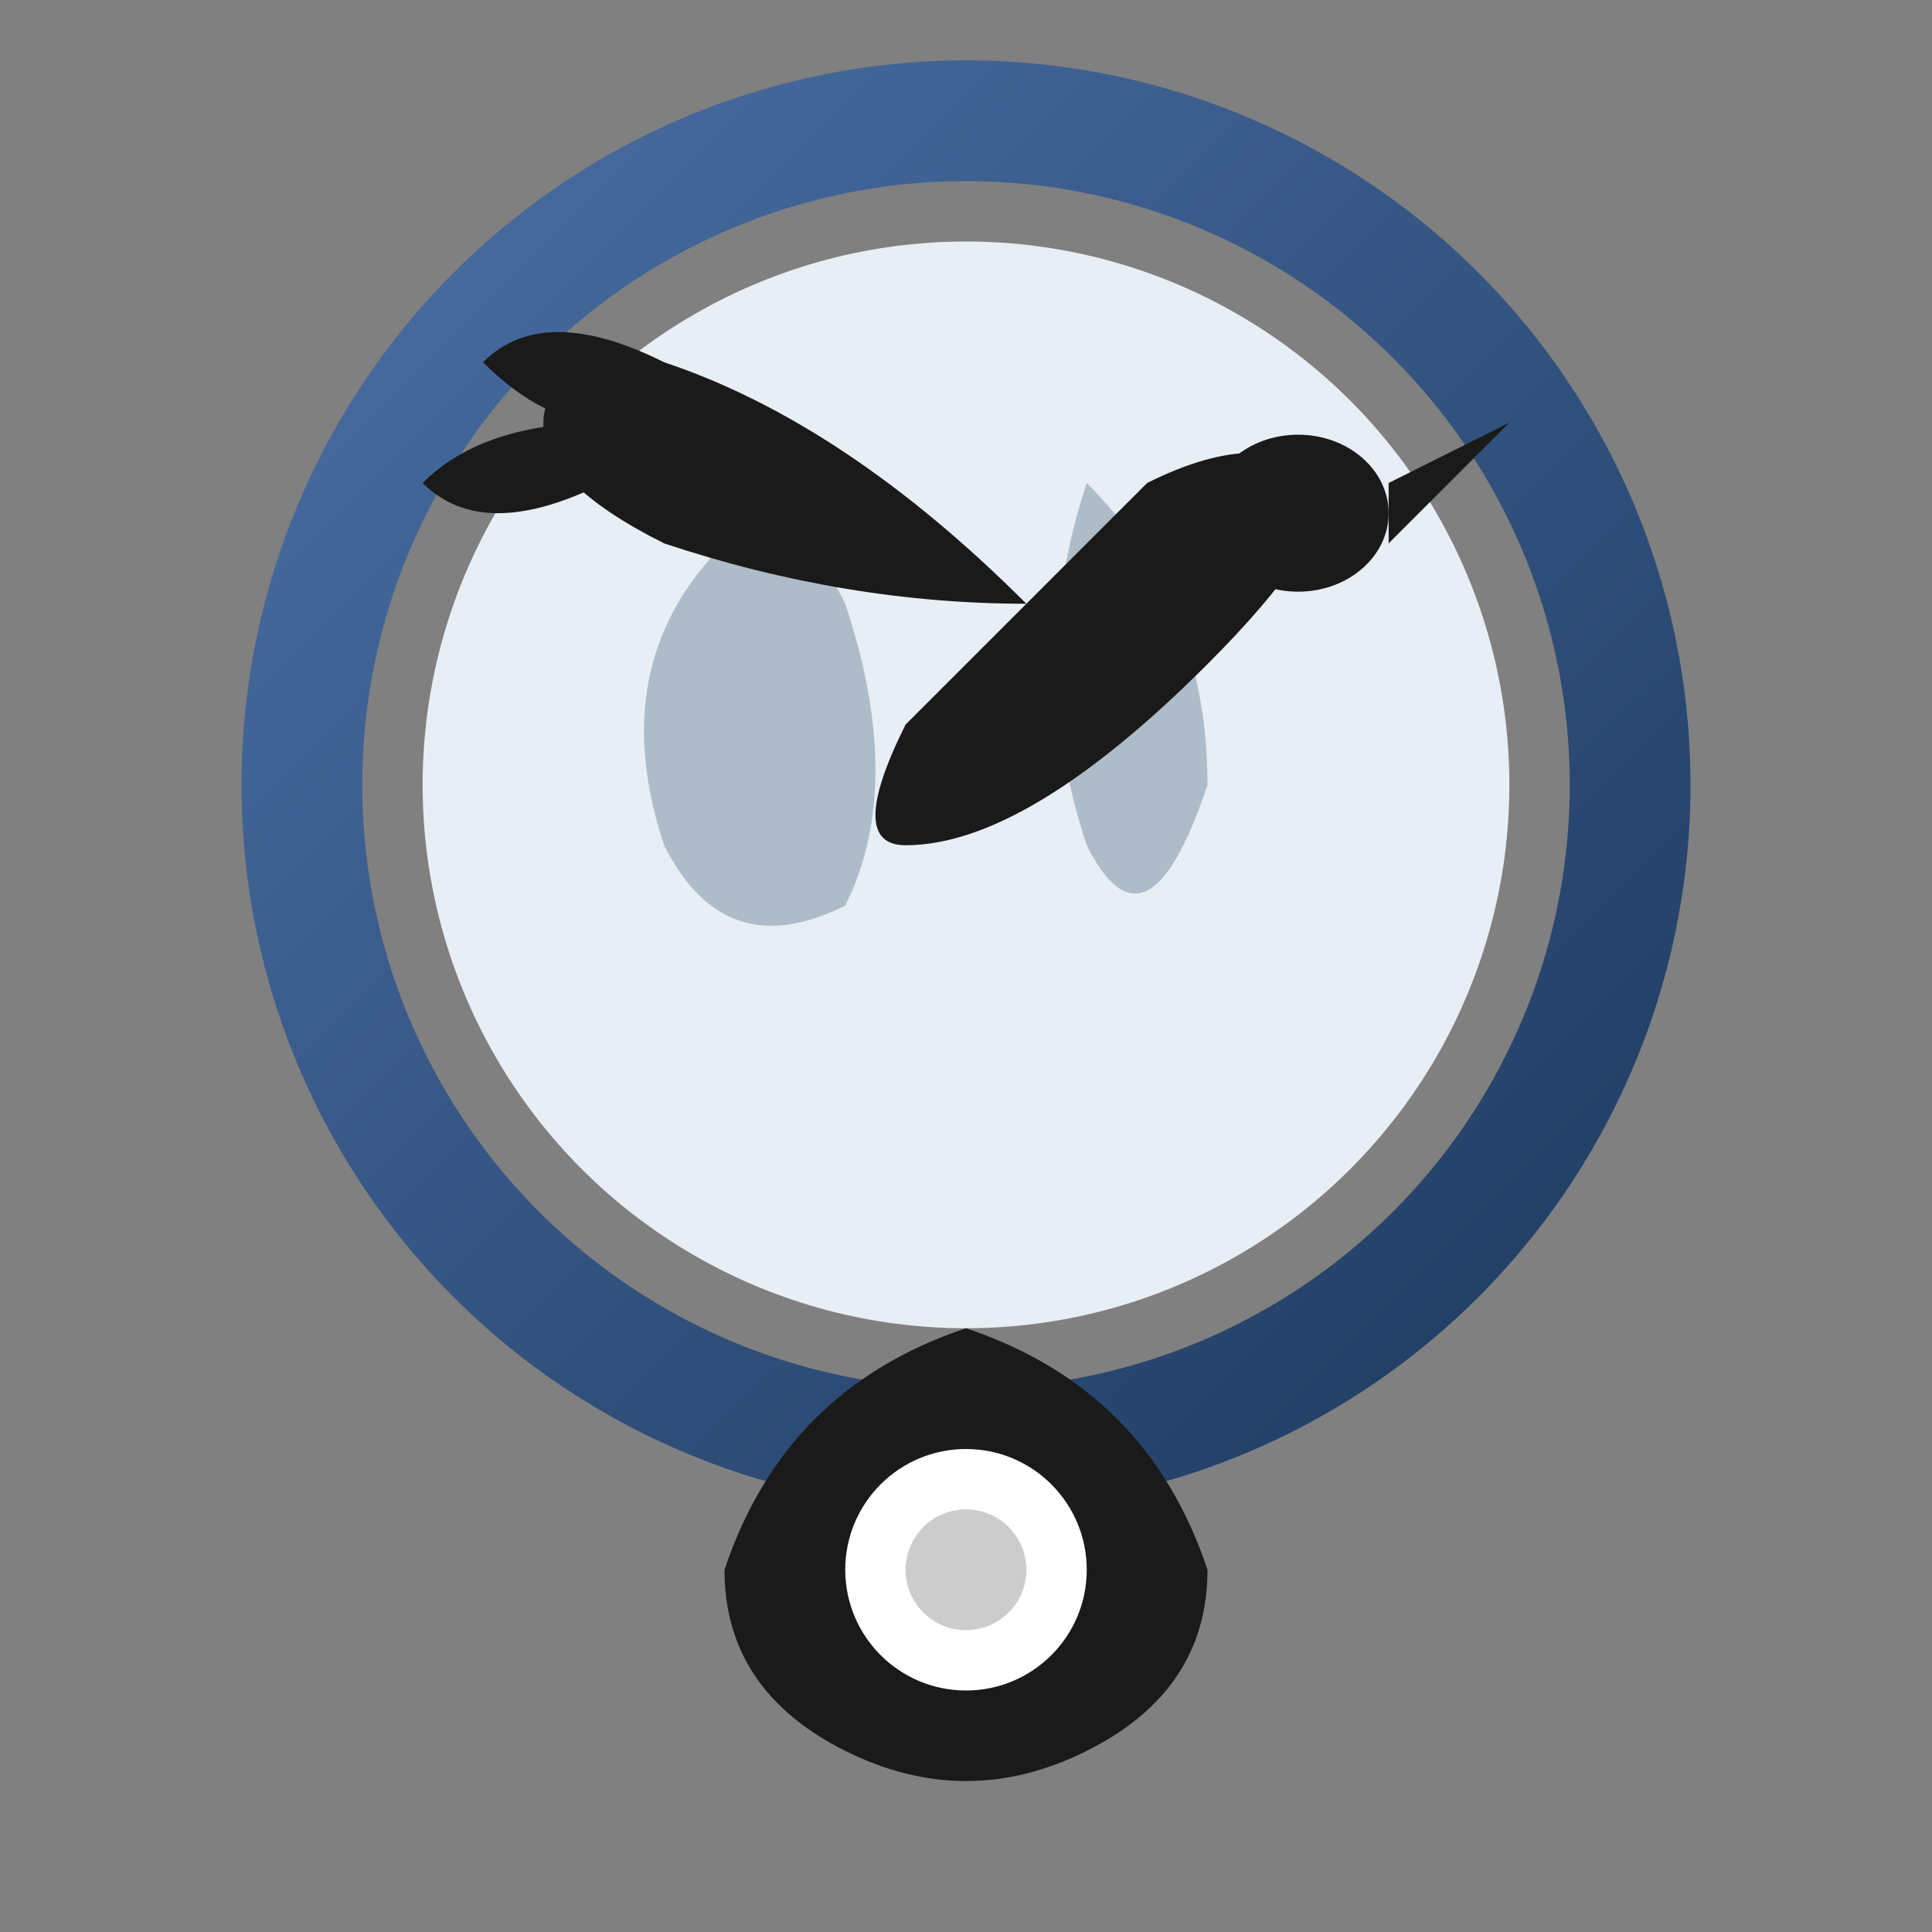
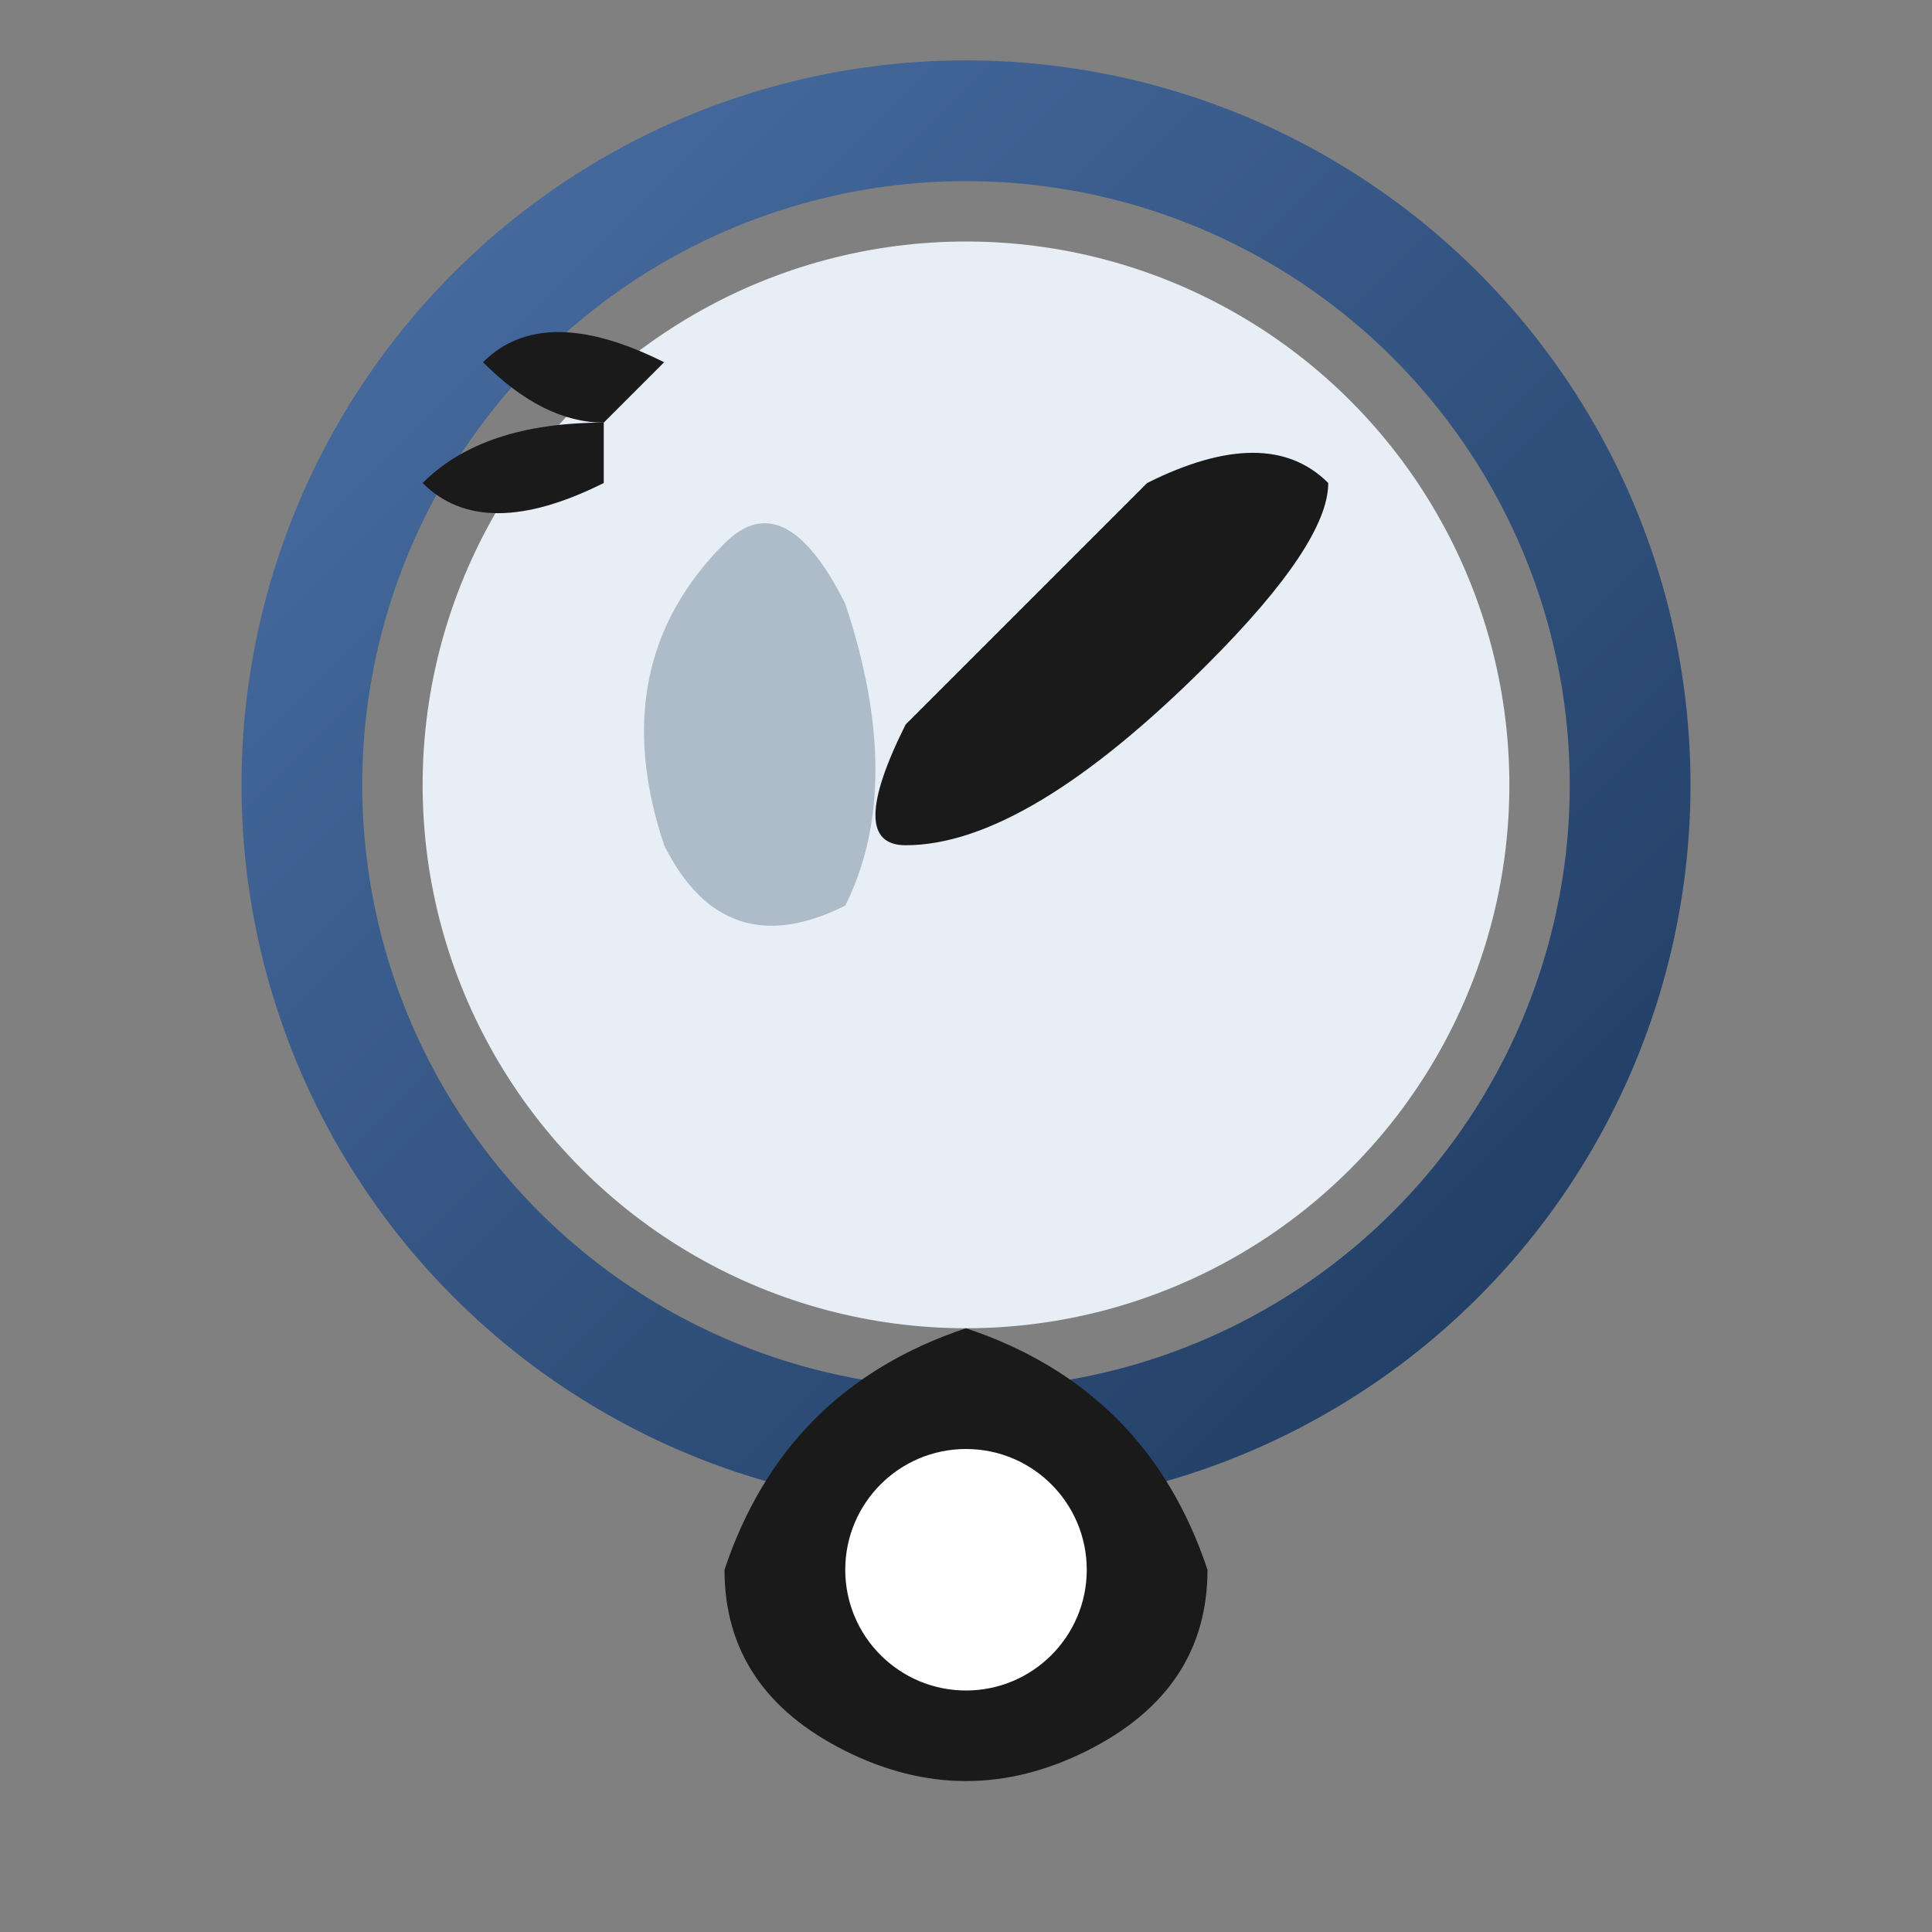
<svg xmlns="http://www.w3.org/2000/svg" viewBox="0 0 32 32" fill="none">
  <rect x="0" y="0" width="32" height="32" fill="#808080" stroke="none" />
  <defs>
    <linearGradient id="globeGrad" x1="0%" y1="0%" x2="100%" y2="100%">
      <stop offset="0%" style="stop-color:#4A6FA5" />
      <stop offset="100%" style="stop-color:#1E3A5F" />
    </linearGradient>
  </defs>
  <circle cx="16" cy="13" r="11" fill="none" stroke="url(#globeGrad)" stroke-width="2" />
  <circle cx="16" cy="13" r="9" fill="#E8EEF5" />
  <path d="M 12 9 Q 10 11 11 14 Q 12 16 14 15 Q 15 13 14 10 Q 13 8 12 9 Z" fill="#8899AA" opacity="0.6" />
-   <path d="M 18 8 Q 20 10 20 13 Q 19 16 18 14 Q 17 11 18 8 Z" fill="#8899AA" opacity="0.6" />
  <path d="M 20 11 Q 22 9 22 8 Q 21 7 19 8 Q 17 10 15 12 Q 14 14 15 14 Q 17 14 20 11 Z" fill="#1A1A1A" />
-   <path d="M 17 10 Q 14 7 11 6 Q 9 6 9 7 Q 9 8 11 9 Q 14 10 17 10 Z" fill="#1A1A1A" />
  <path d="M 11 6 Q 9 5 8 6 Q 9 7 10 7 Z" fill="#1A1A1A" />
  <path d="M 10 7 Q 8 7 7 8 Q 8 9 10 8 Z" fill="#1A1A1A" />
-   <ellipse cx="21.5" cy="8.5" rx="1.5" ry="1.3" fill="#1A1A1A" />
-   <path d="M 23 8 L 25 7 L 23 9 Z" fill="#1A1A1A" />
  <path d="M 16 22 Q 13 23 12 26 Q 12 28 14 29 Q 16 30 18 29 Q 20 28 20 26 Q 19 23 16 22 Z" fill="#1A1A1A" />
  <circle cx="16" cy="26" r="2" fill="white" />
-   <circle cx="16" cy="26" r="1" fill="#CCCCCC" />
</svg>